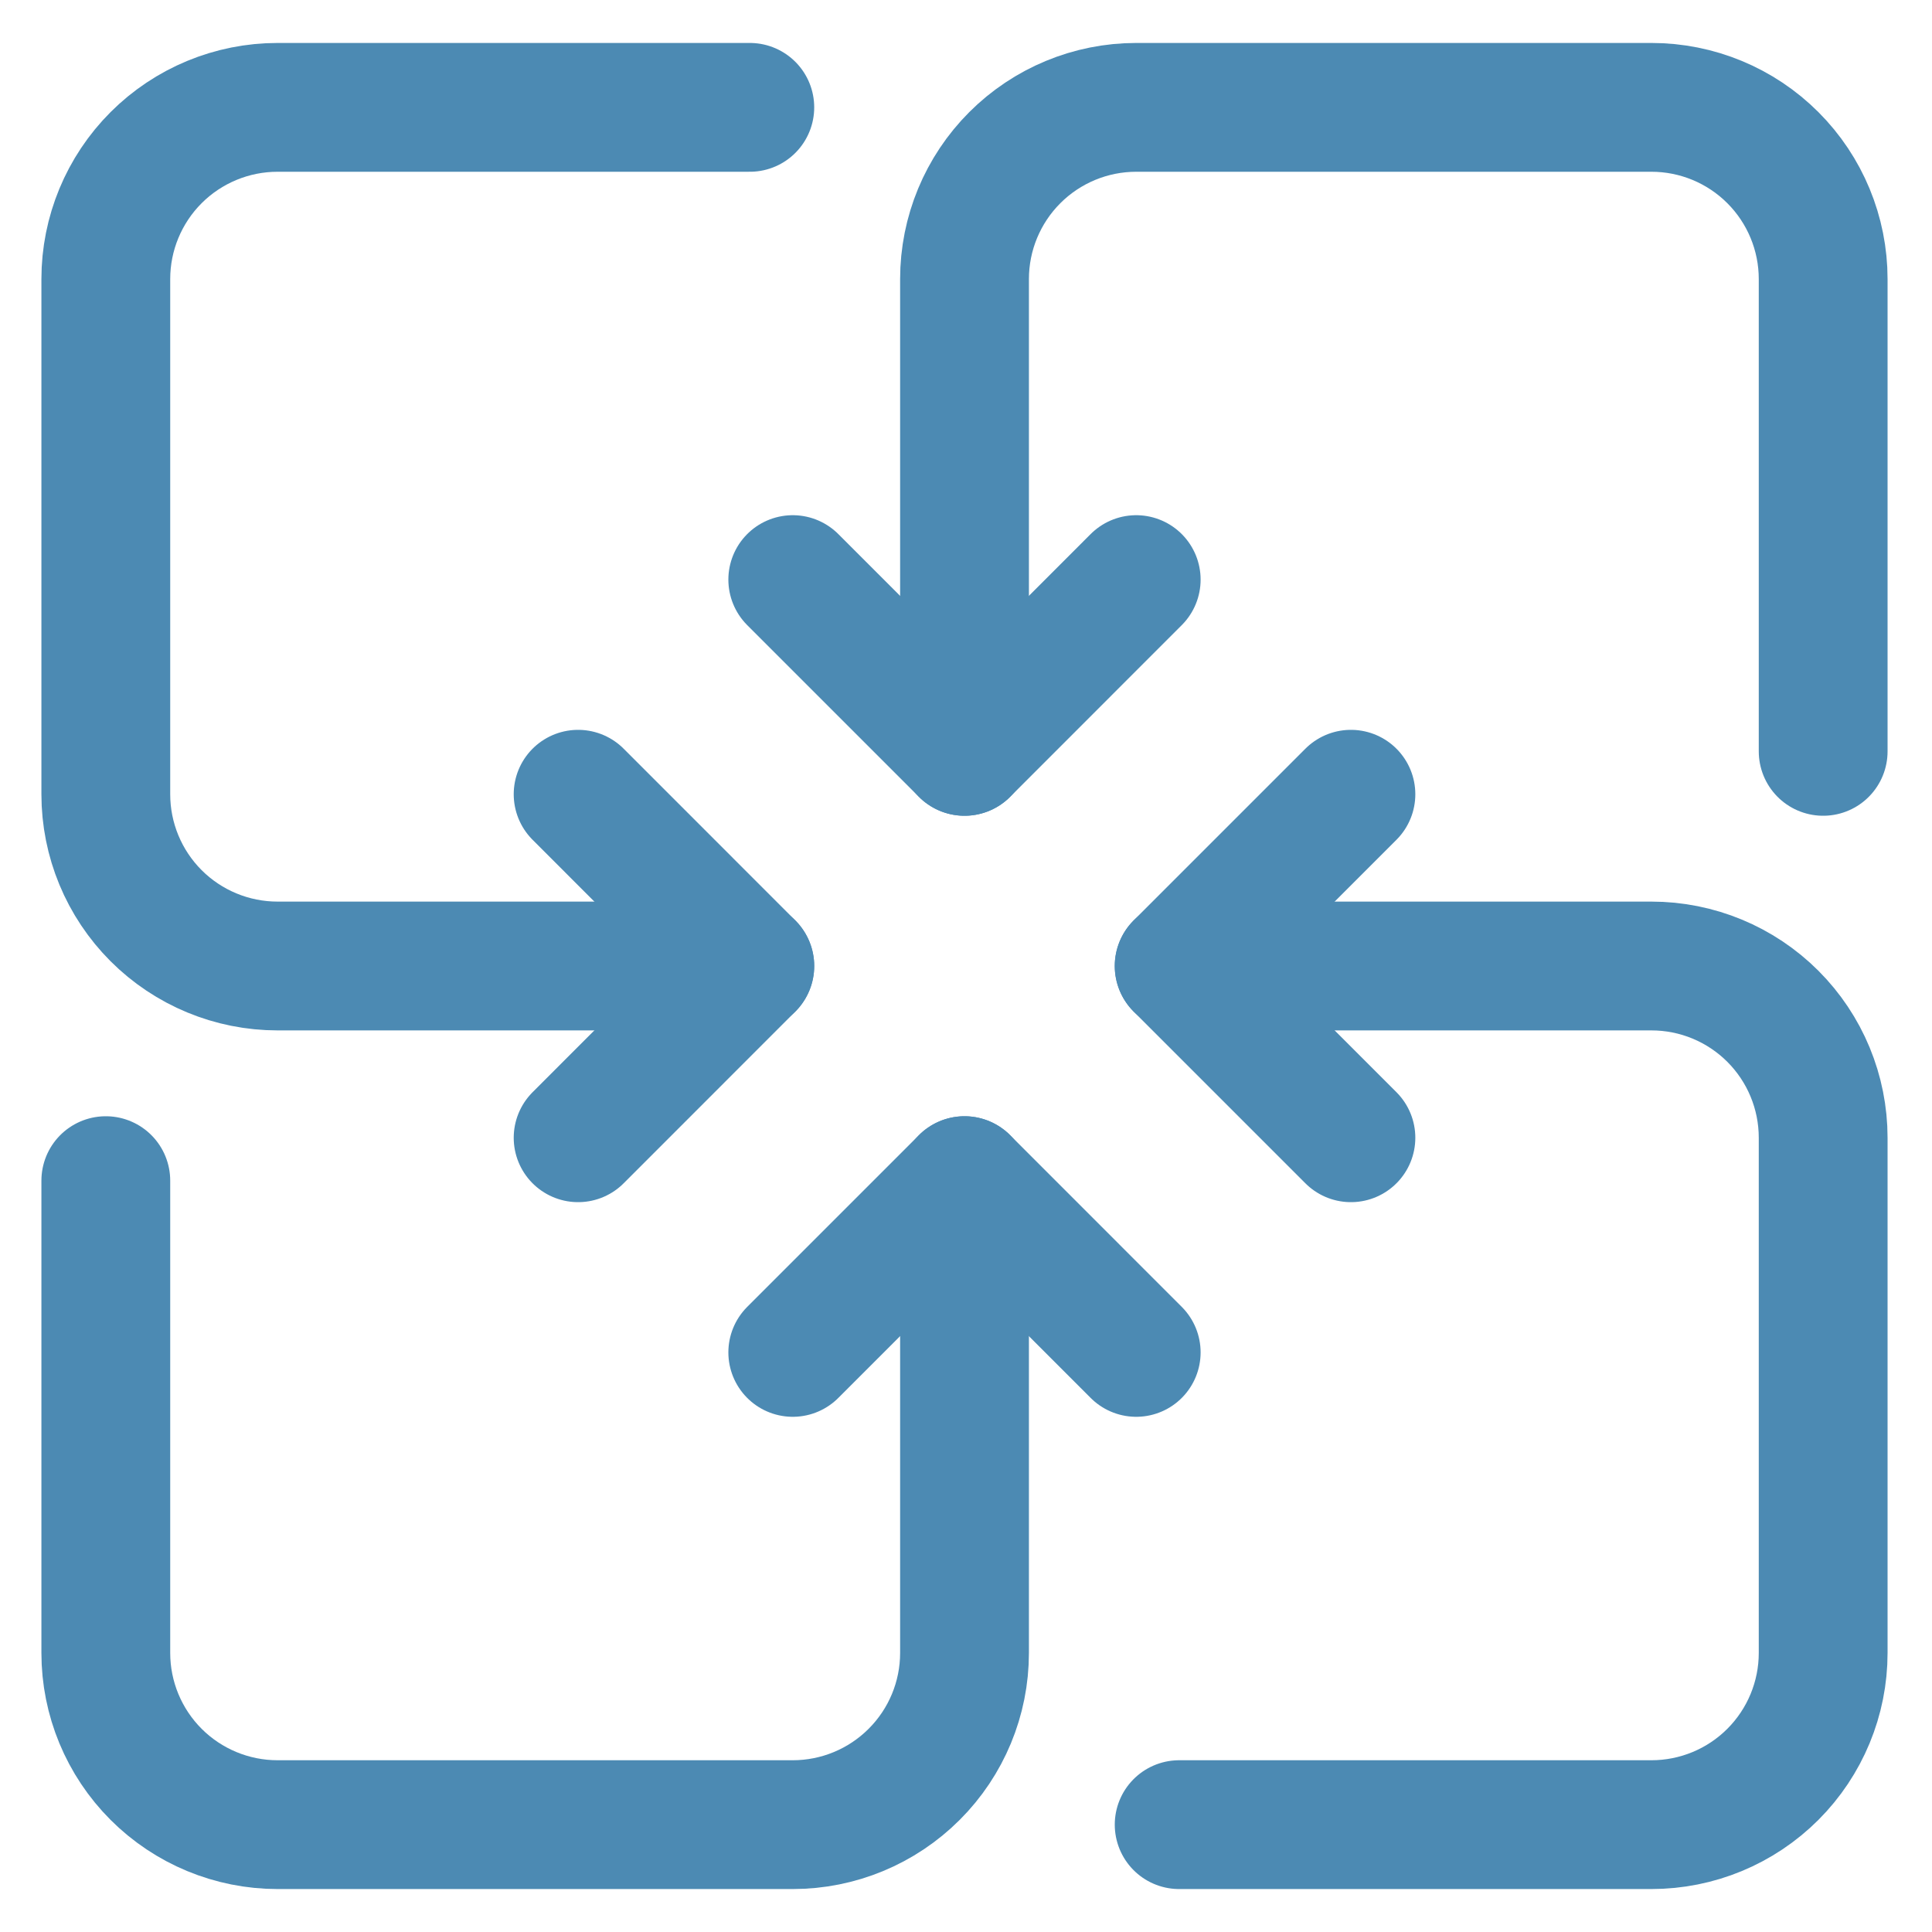
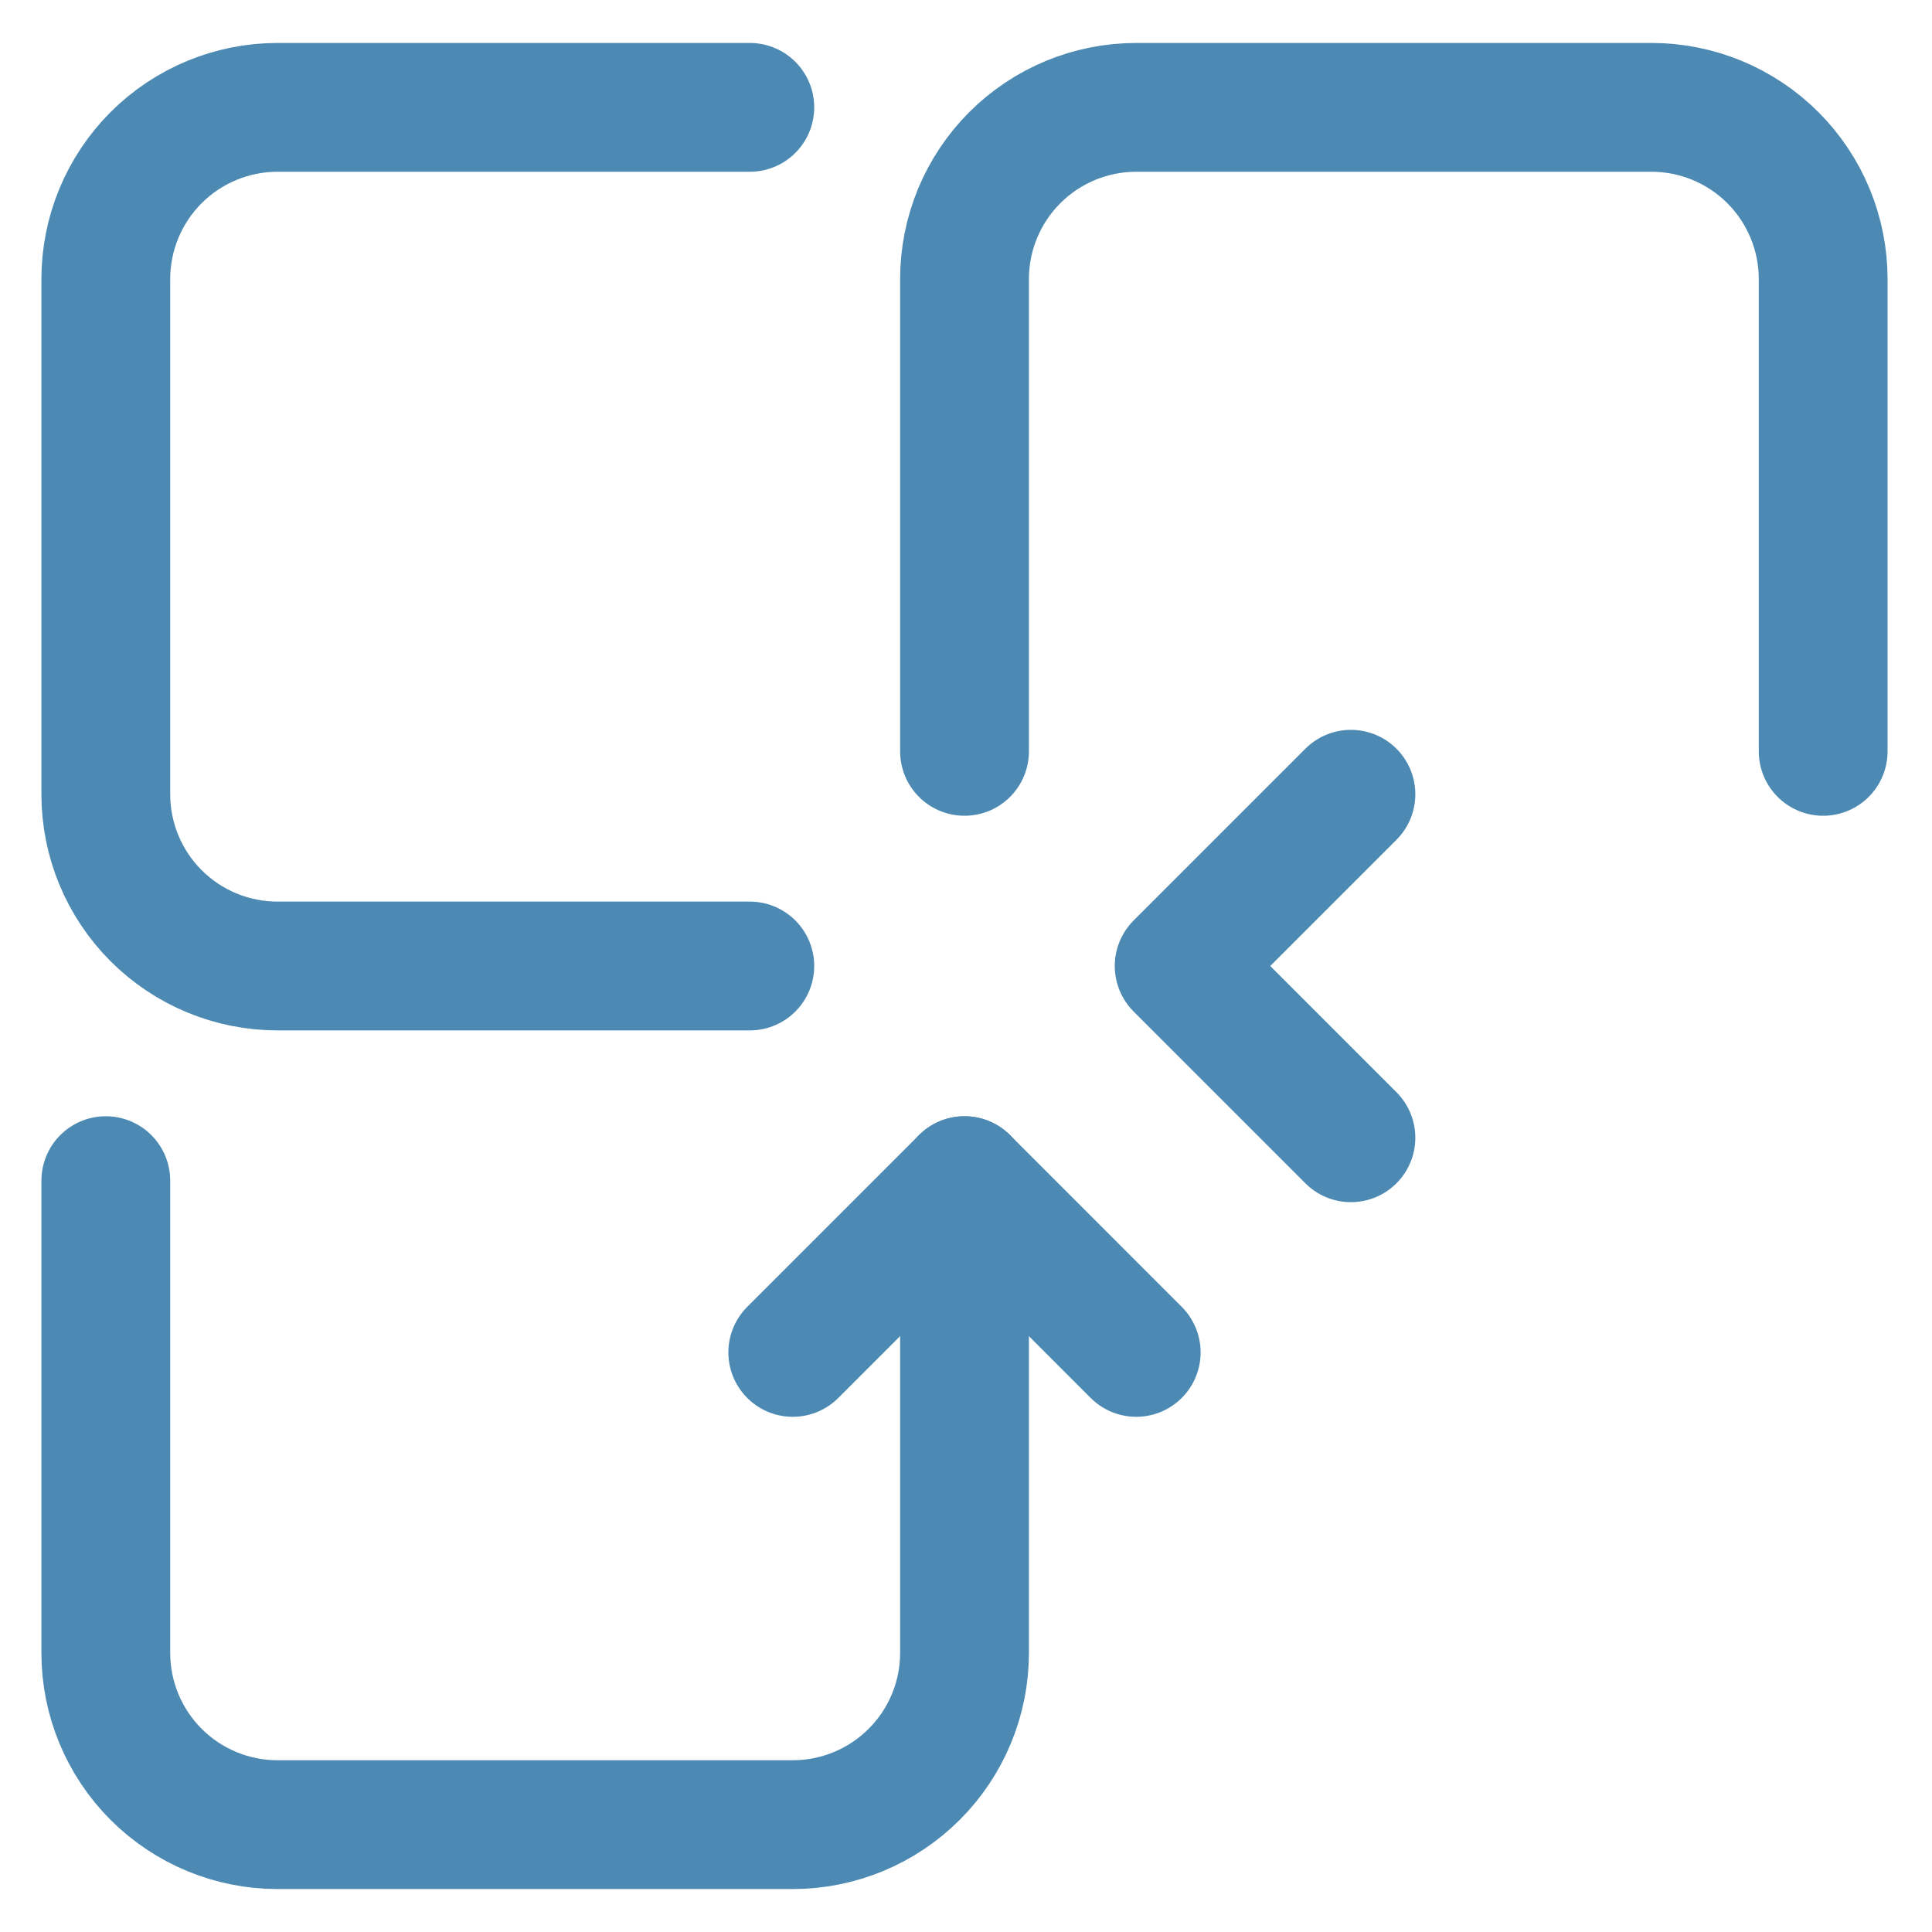
<svg xmlns="http://www.w3.org/2000/svg" width="30" height="30" viewBox="0 0 30 30" fill="none">
-   <path d="M12.31 9L14.977 11.667L17.643 9" stroke="#4C8AB3" stroke-width="2" stroke-linecap="round" stroke-linejoin="round" />
  <path d="M14.977 11.667V4.333C14.977 3.626 15.258 2.948 15.758 2.448C16.258 1.948 16.936 1.667 17.643 1.667H25.643C26.351 1.667 27.029 1.948 27.529 2.448C28.029 2.948 28.31 3.626 28.31 4.333V11.667M17.643 21L14.977 18.333L12.31 21" stroke="#4C8AB3" stroke-width="2" stroke-linecap="round" stroke-linejoin="round" />
  <path d="M14.977 18.333V25.667C14.977 26.374 14.696 27.052 14.195 27.552C13.695 28.052 13.017 28.333 12.31 28.333H4.31C3.603 28.333 2.924 28.052 2.424 27.552C1.924 27.052 1.643 26.374 1.643 25.667V18.333M20.977 12.333L18.31 15L20.977 17.667" stroke="#4C8AB3" stroke-width="2" stroke-linecap="round" stroke-linejoin="round" />
-   <path d="M18.31 15H25.643C26.351 15 27.029 15.281 27.529 15.781C28.029 16.281 28.31 16.959 28.31 17.667V25.667C28.31 26.374 28.029 27.052 27.529 27.552C27.029 28.052 26.351 28.333 25.643 28.333H18.31M8.977 17.667L11.643 15L8.977 12.333" stroke="#4C8AB3" stroke-width="2" stroke-linecap="round" stroke-linejoin="round" />
  <path d="M11.643 15H4.31C3.603 15 2.924 14.719 2.424 14.219C1.924 13.719 1.643 13.041 1.643 12.333V4.333C1.643 3.626 1.924 2.948 2.424 2.448C2.924 1.948 3.603 1.667 4.31 1.667H11.643" stroke="#4C8AB3" stroke-width="2" stroke-linecap="round" stroke-linejoin="round" />
</svg>